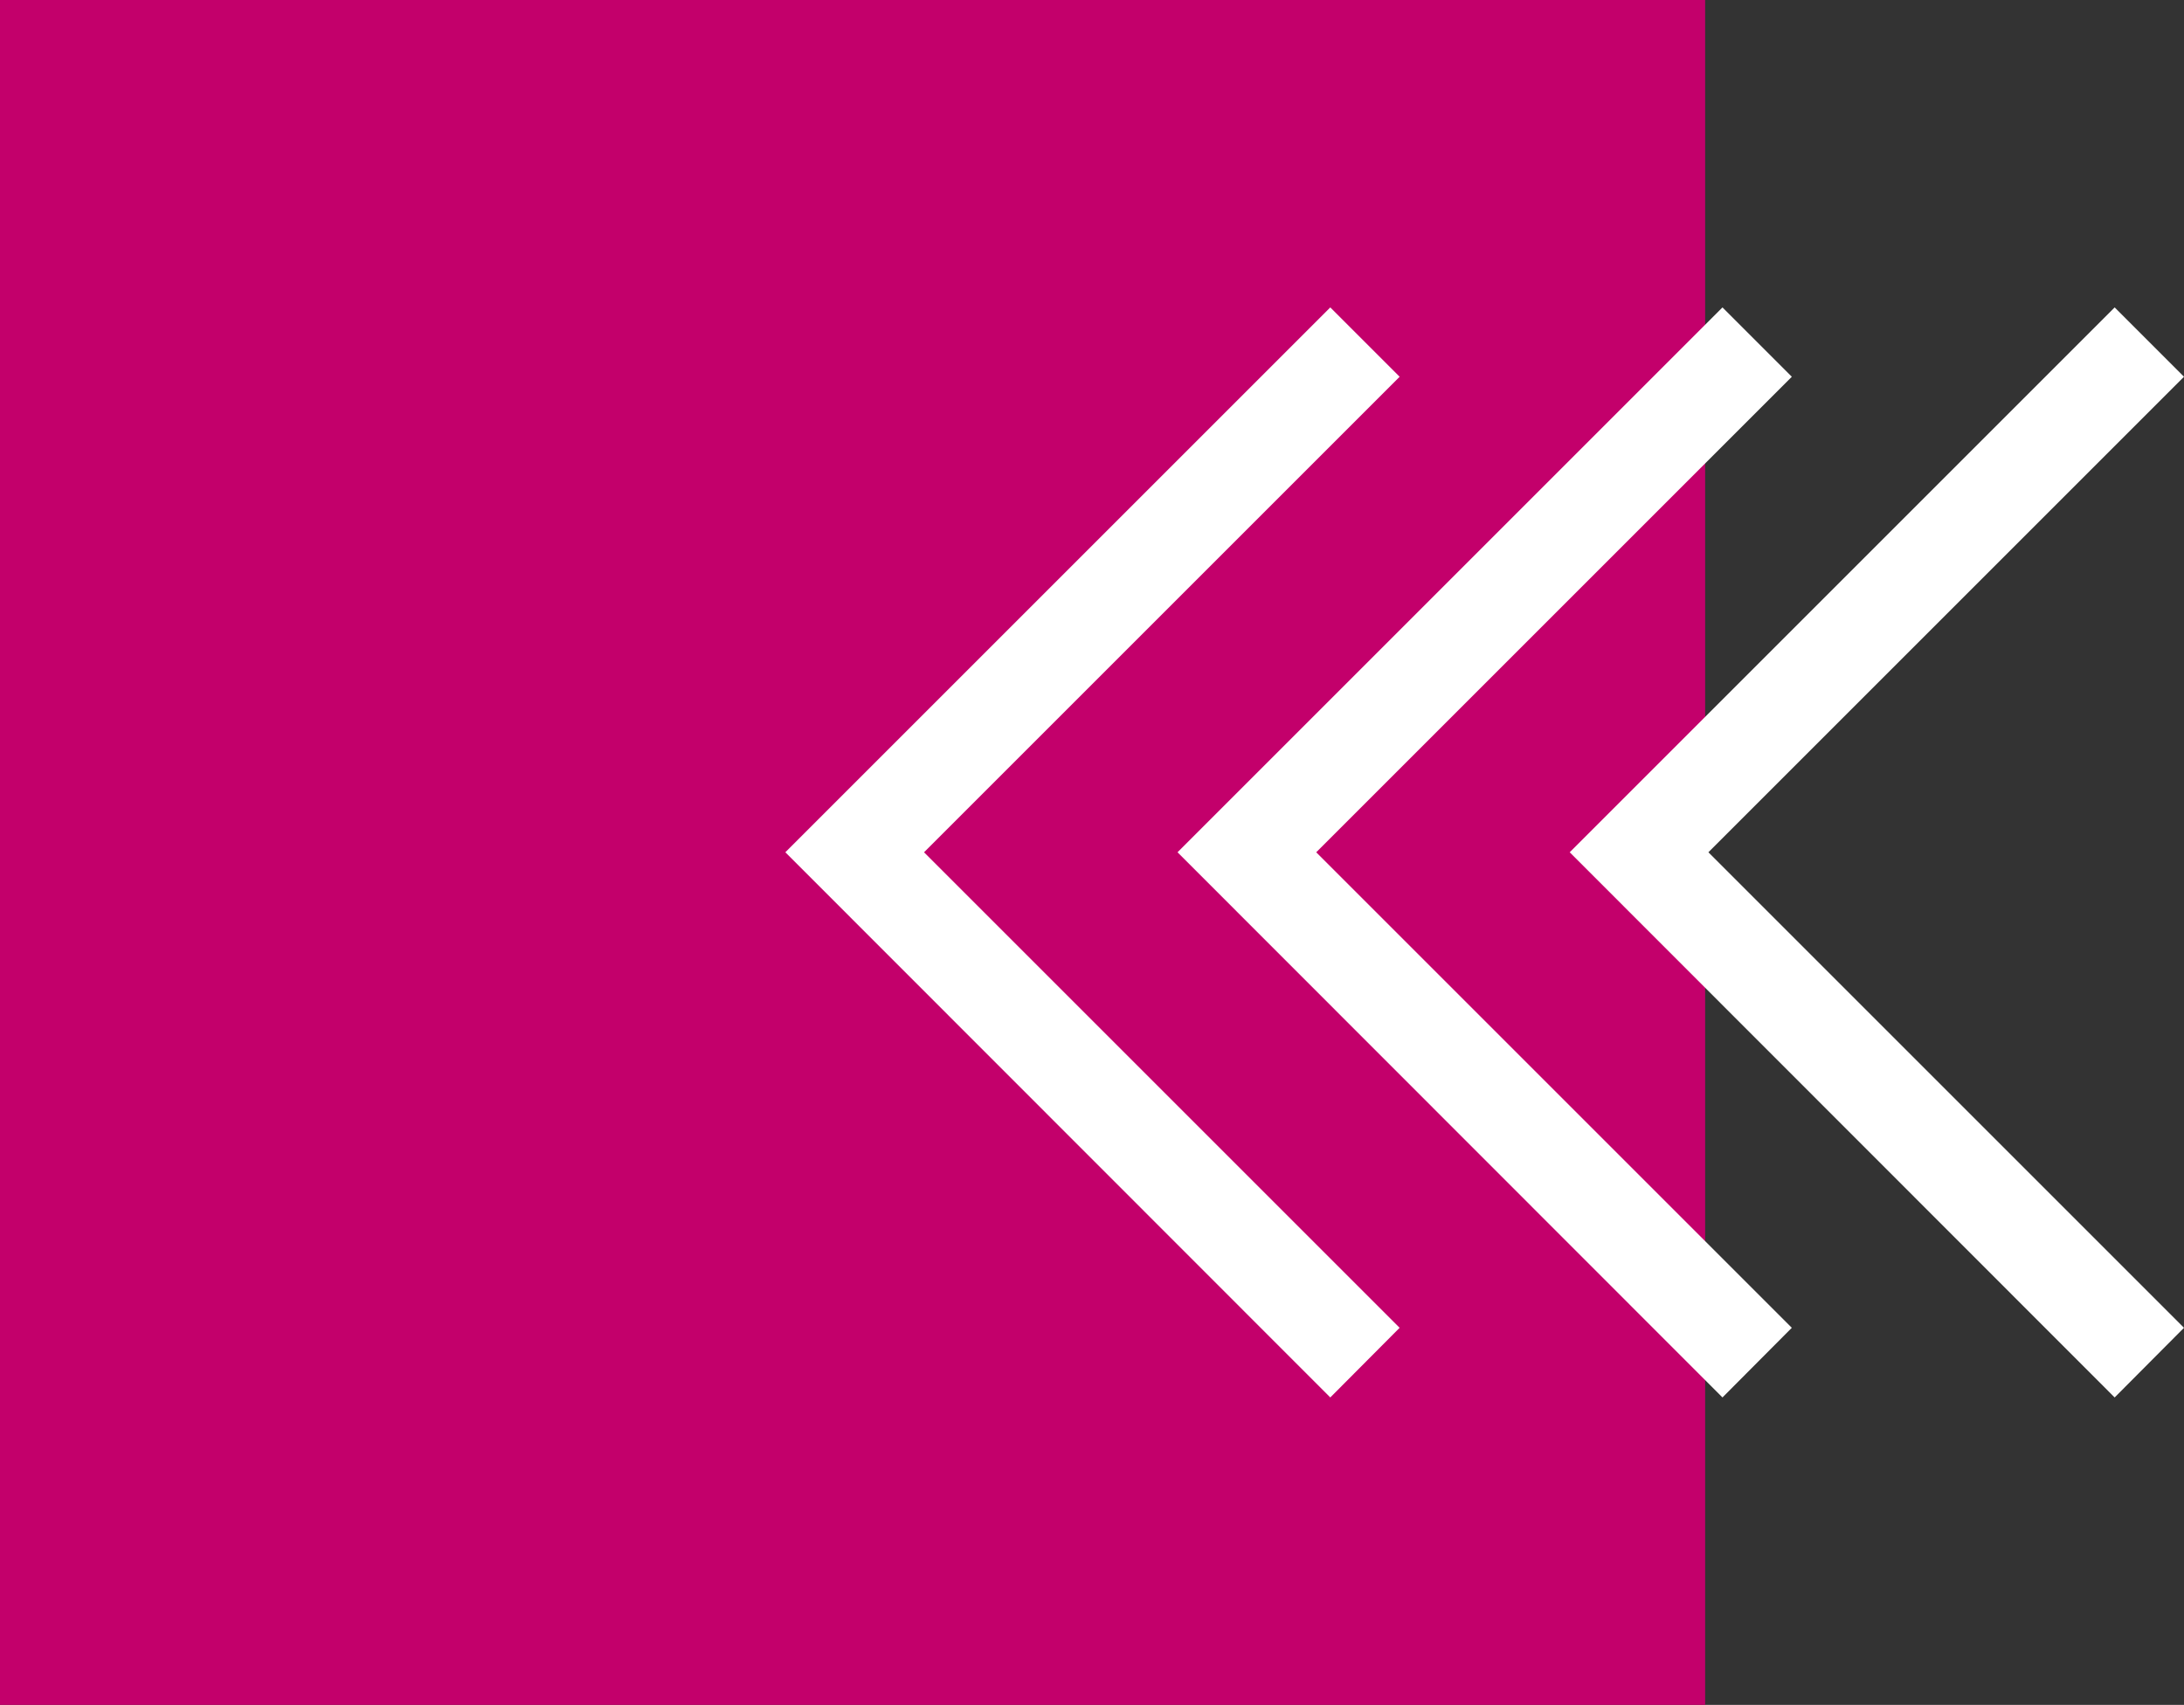
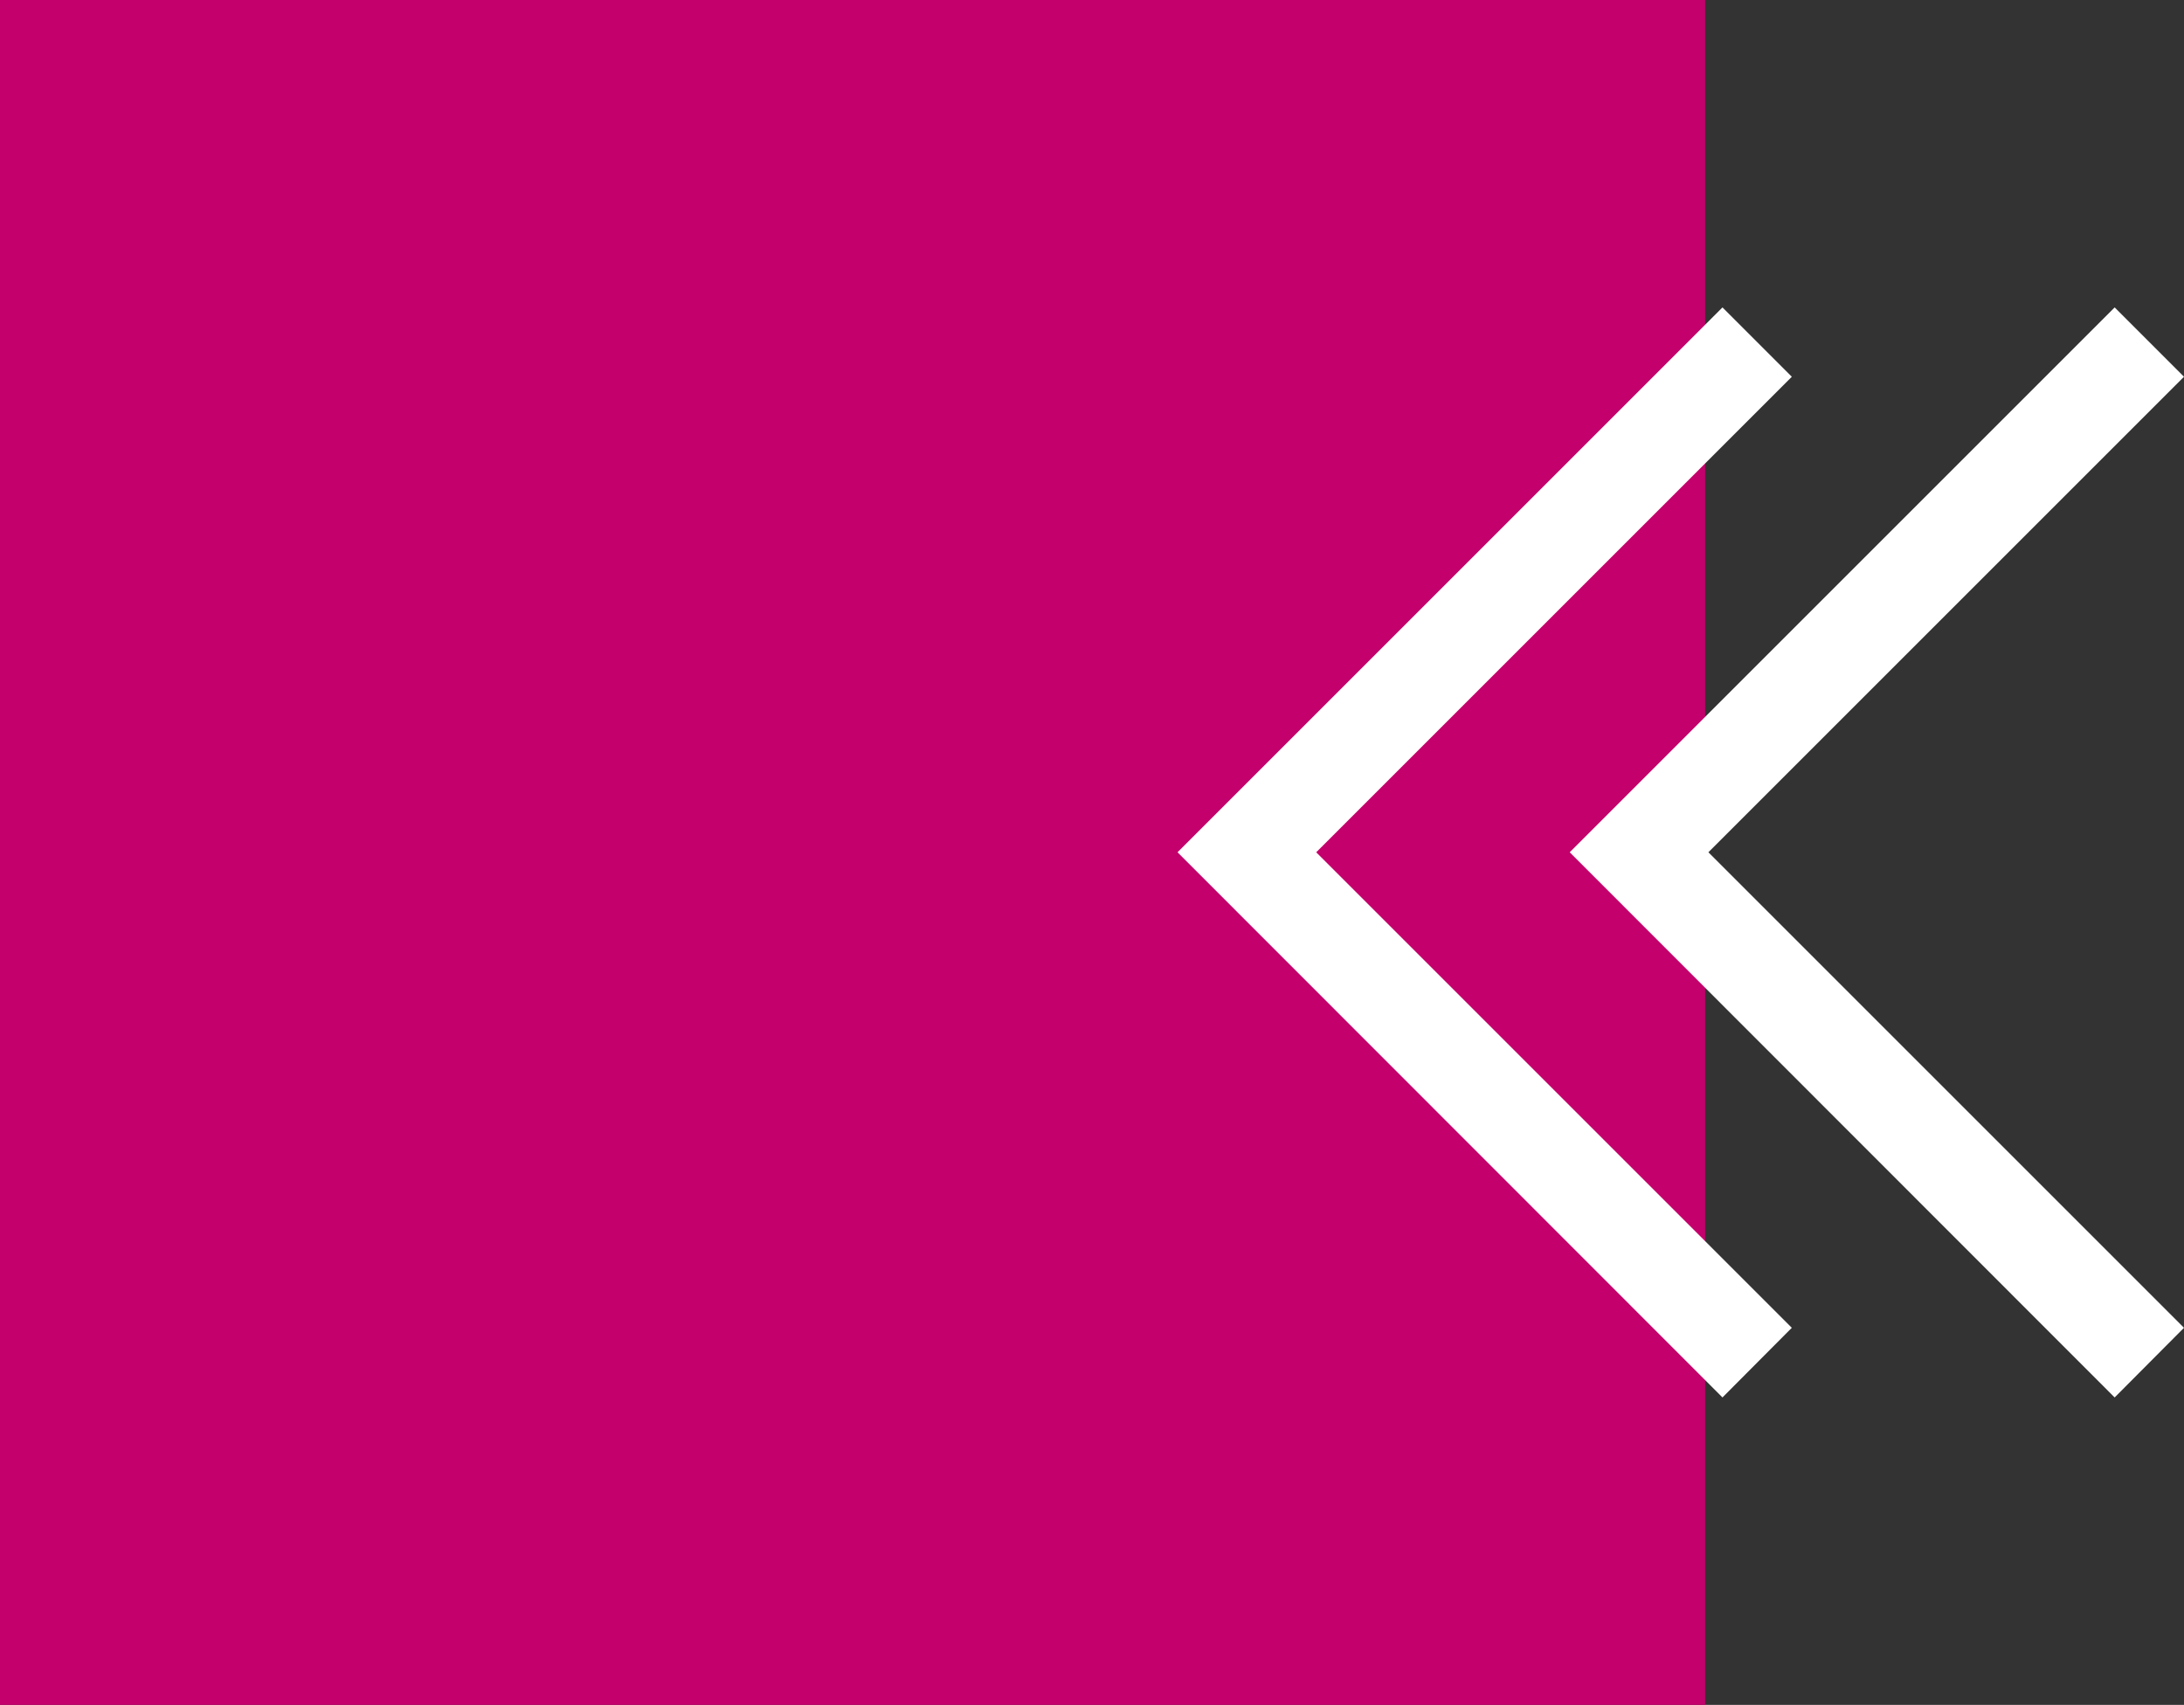
<svg xmlns="http://www.w3.org/2000/svg" viewBox="0 0 66.77 52.13">
  <rect x="0" y="0" width="66.77" height="52.13" fill="#333333" stroke="none" />
  <defs>
    <style>.cls-1{fill:#c3006b;}.cls-2{fill:#fff;}</style>
  </defs>
  <g id="Layer_2" data-name="Layer 2">
    <g id="_ÎÓÈ_1" data-name="—ÎÓÈ_1">
      <rect class="cls-1" width="52.13" height="52.13" />
-       <polygon class="cls-2" points="40.67 42.73 24.01 26.06 40.67 9.4 42.79 11.52 28.25 26.06 42.79 40.6 40.67 42.73" />
      <polygon class="cls-2" points="52.66 42.73 36 26.06 52.66 9.4 54.78 11.52 40.24 26.06 54.78 40.6 52.66 42.73" />
      <polygon class="cls-2" points="64.65 42.73 47.99 26.06 64.65 9.4 66.77 11.52 52.23 26.06 66.77 40.6 64.65 42.73" />
    </g>
  </g>
</svg>